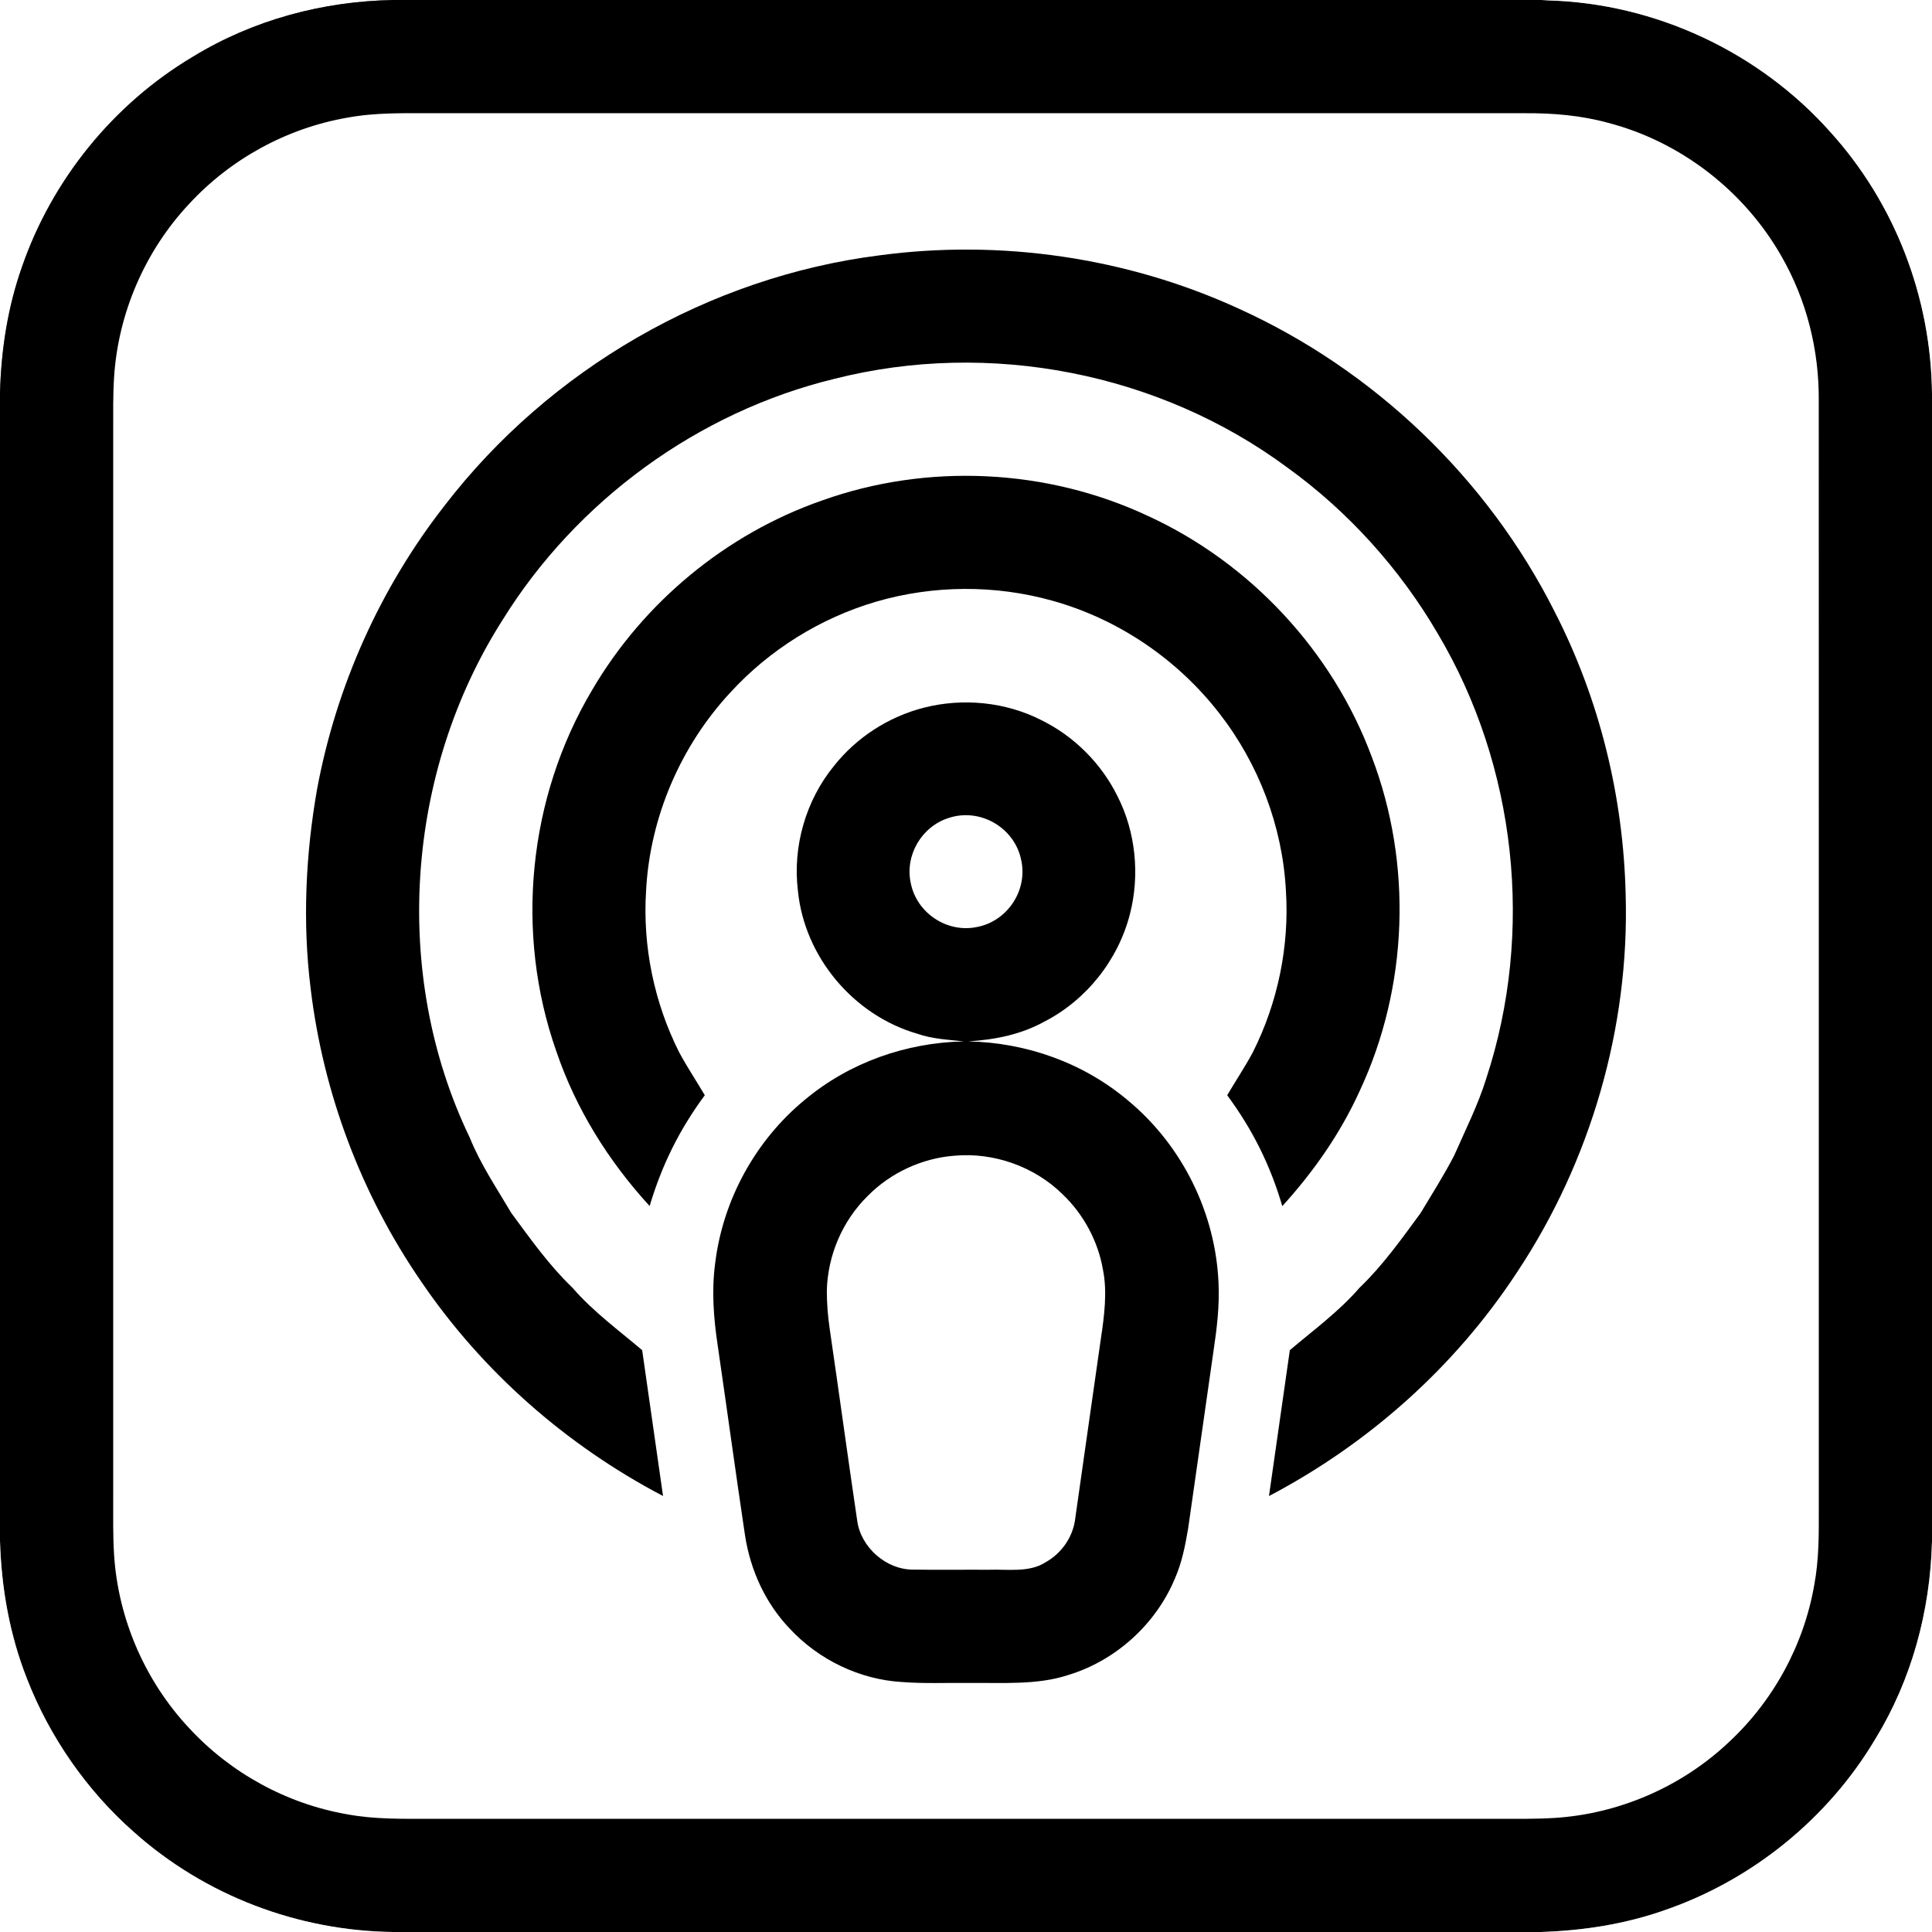
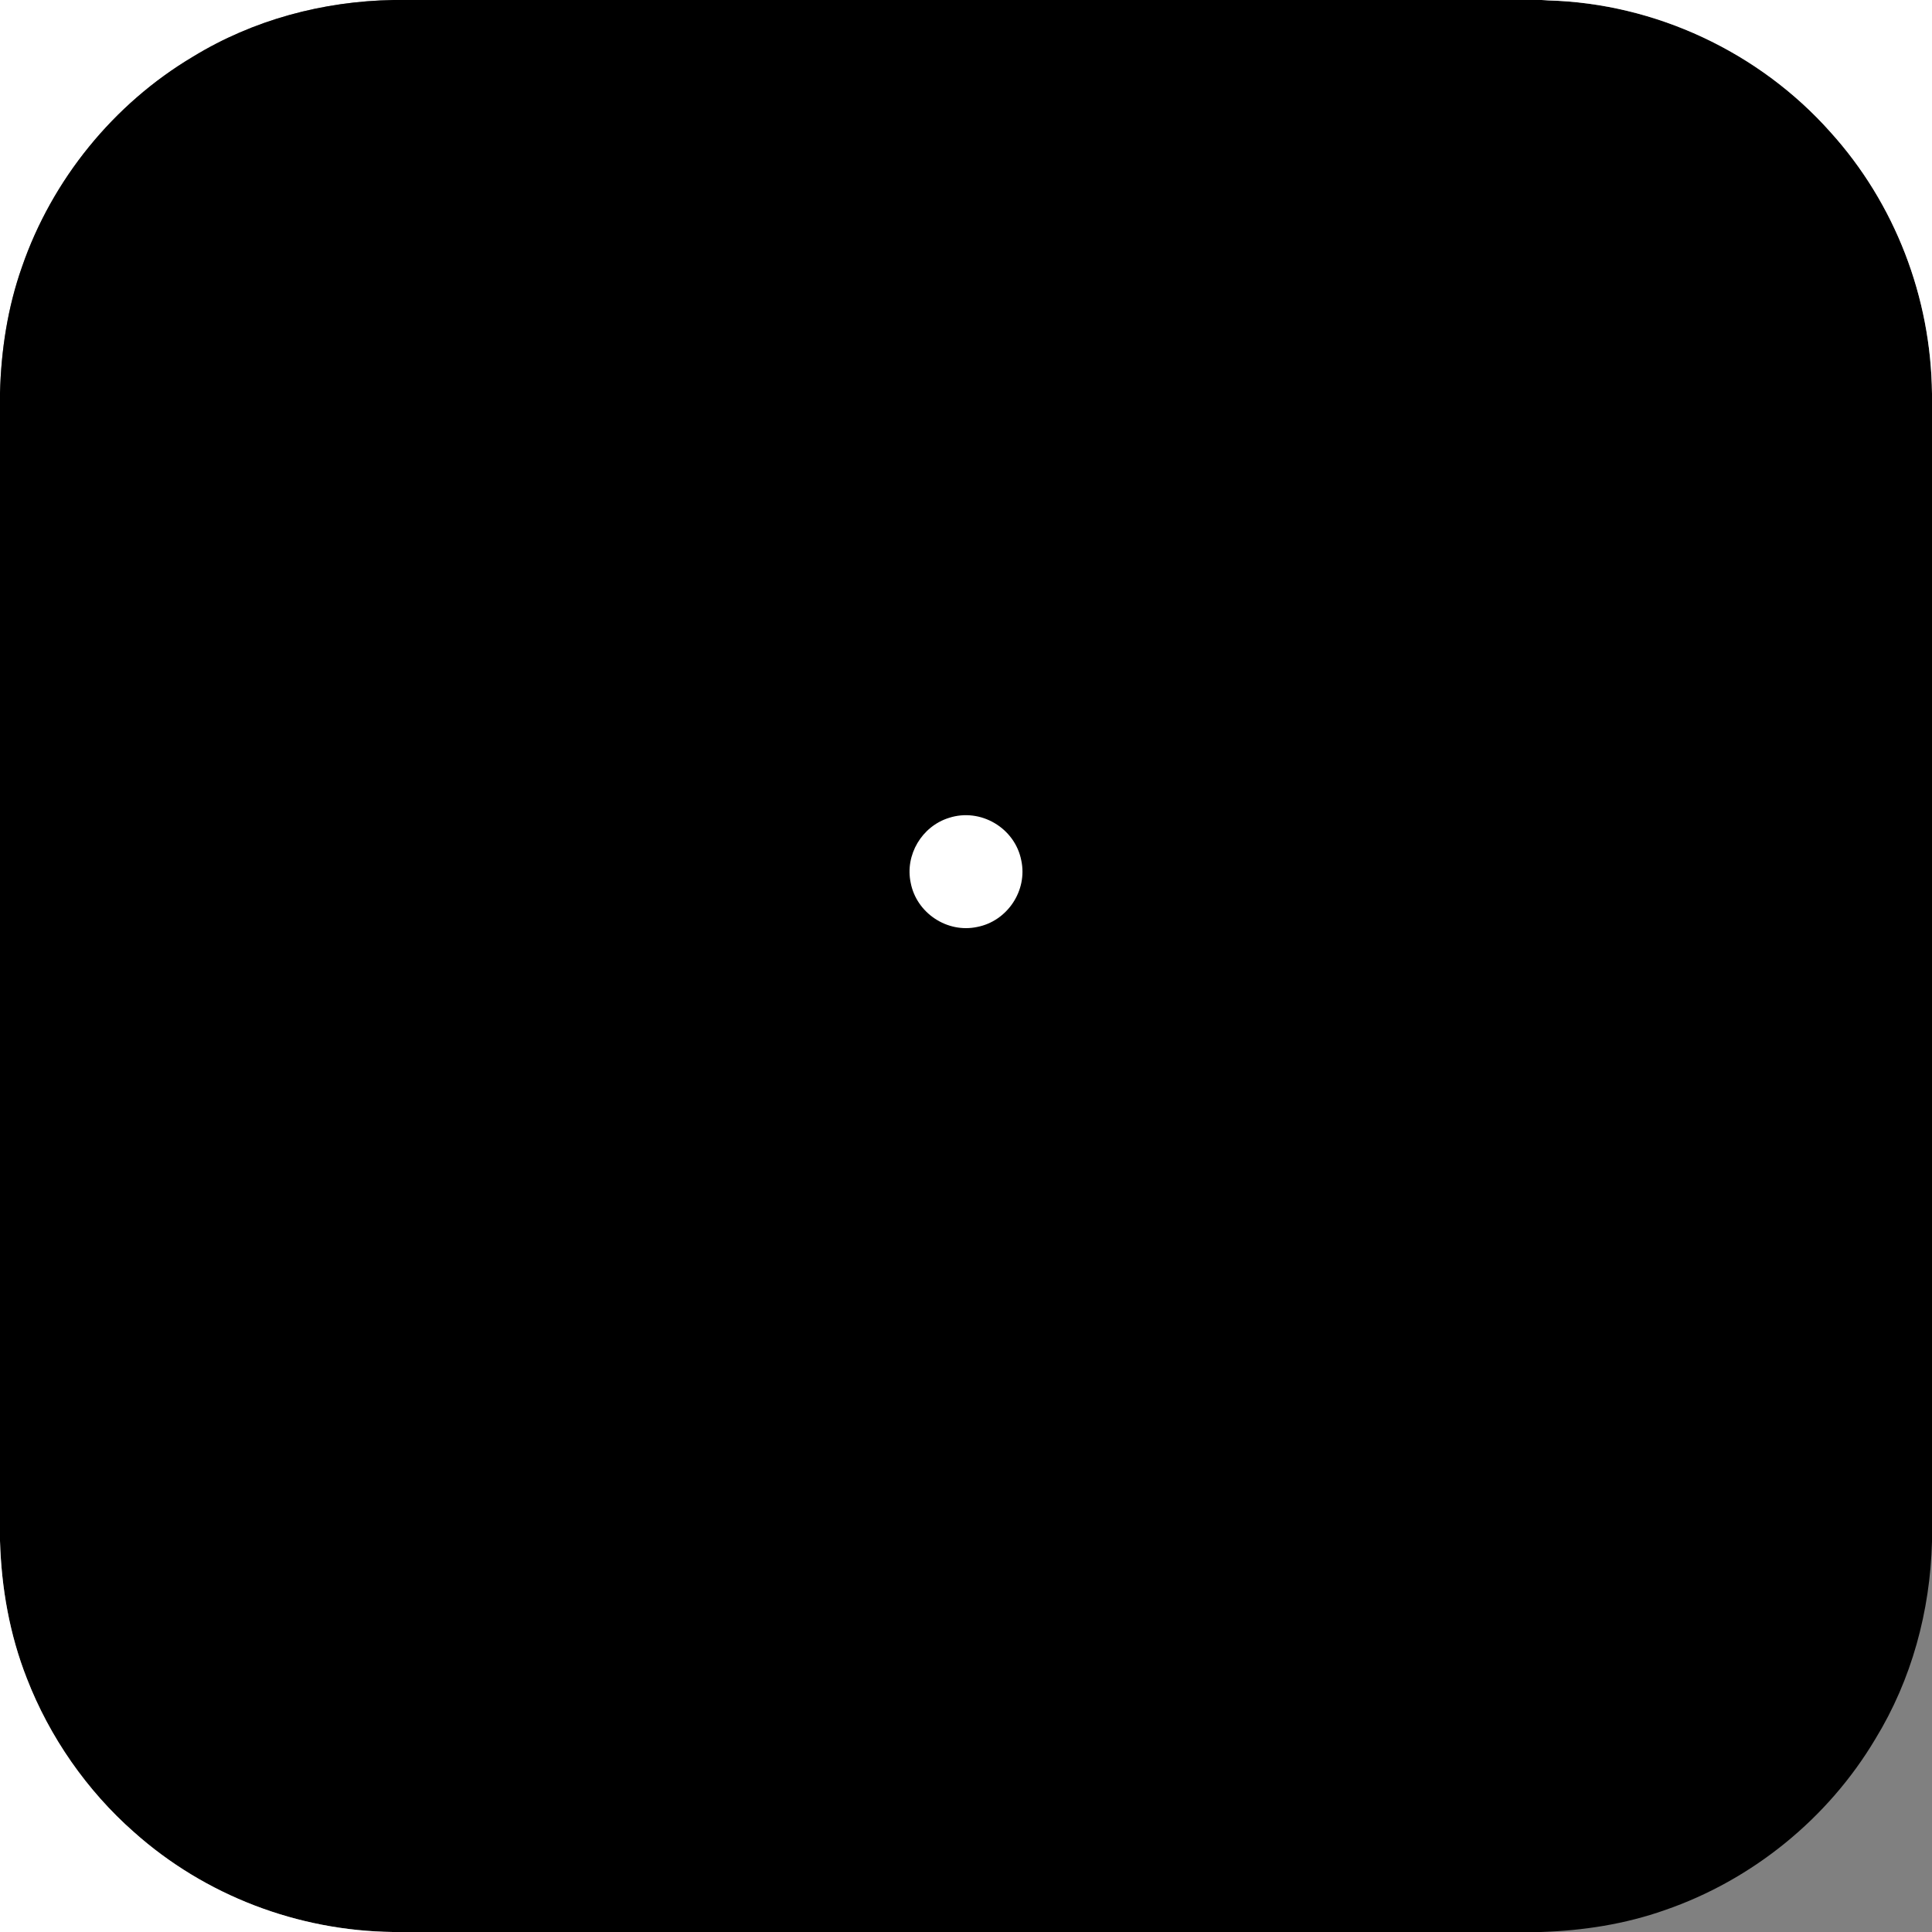
<svg xmlns="http://www.w3.org/2000/svg" xmlns:ns1="http://sodipodi.sourceforge.net/DTD/sodipodi-0.dtd" xmlns:ns2="http://www.inkscape.org/namespaces/inkscape" version="1.1" viewBox="0 0 512 512" width="512pt" height="512pt" id="svg11" ns1:docname="icon-apple-podcast-bw.svg" ns2:version="1.3 (0e150ed, 2023-07-21)" ns2:export-filename="icon-apple-podcast-bw.png" ns2:export-xdpi="6.75" ns2:export-ydpi="6.75">
  <rect x="0" y="0" width="512" height="512" fill="#808080" stroke="none" />
  <defs id="defs11" />
  <ns1:namedview id="namedview11" pagecolor="#ffffff" bordercolor="#000000" borderopacity="0.25" ns2:showpageshadow="2" ns2:pageopacity="0.0" ns2:pagecheckerboard="0" ns2:deskcolor="#d1d1d1" ns2:document-units="pt" ns2:zoom="0.34570313" ns2:cx="341.33333" ns2:cy="341.33333" ns2:window-width="1312" ns2:window-height="449" ns2:window-x="0" ns2:window-y="0" ns2:window-maximized="0" ns2:current-layer="svg11" />
  <path d="M 0,0 H 104.34 C 85.61,0.31 67.12,5.24 51.11,15.04 30.08,27.55 13.78,47.64 5.81,70.77 2.02,81.52 0.3,92.77 0,104.14 Z" fill="#ffffff" id="path1" />
  <path d="m 104.34,0 h 304.2 l 1.05,0.06 0.7,0.05 c 28.4,0.78 55.88,13.66 74.76,34.86 17.15,18.94 26.69,43.83 26.95,69.37 v 304.2 c -0.49,18.44 -5.38,36.59 -15.04,52.35 -12.51,21.03 -32.6,37.33 -55.73,45.3 -10.6,3.74 -21.67,5.45 -32.87,5.81 H 104.14 C 78.9,511.68 54.33,502.34 35.48,485.51 23.03,474.55 13.12,460.3 7.13,444.83 2.54,433.18 0.37,420.84 0,408.36 V 104.14 C 0.3,92.77 2.02,81.52 5.81,70.77 13.78,47.64 30.08,27.55 51.11,15.04 67.12,5.24 85.61,0.31 104.34,0 Z" fill="#000000" id="path2" />
  <path d="M 408.54,0 H 512 V 104.34 C 511.74,78.8 502.2,53.91 485.05,34.97 466.17,13.77 438.69,0.89 410.29,0.11 l -0.7,-0.05 z" fill="#ffffff" id="path3" />
-   <path d="m 115,30 c 96.33,0 192.67,0.01 289,0 7.51,-0.05 14.96,0.57 22.21,2.56 19.26,5.03 36.07,18.08 45.9,35.36 6.64,11.56 9.96,24.76 9.88,38.08 0.03,98 0,196 0.01,294 0.02,6.79 0.05,13.31 -1.2,20.02 -2.77,15.99 -10.93,30.9 -22.87,41.89 C 445.5,473.56 429,480.7 412,481.77 c -5.02,0.32 -9.98,0.22 -15,0.23 -94.33,0 -188.67,0 -283,0 -7.48,0 -14.6,0.17 -22,-1.19 C 76,478.03 61.09,469.87 50.09,457.93 38.44,445.5 31.3,429 30.23,412 29.91,406.98 30.01,402.02 30,397 c 0,-94.33 0,-188.67 0,-283 0,-4.68 -0.07,-9.32 0.23,-14 C 31.3,83 38.44,66.5 50.09,54.07 61.09,42.13 76,33.97 92,31.19 99.73,29.76 107.19,30.02 115,30 Z" fill="#ffffff" id="path4" />
  <path d="m 328.22,81.77 c 35.99,16.3 66.03,45.07 83.79,80.36 11.9,23.21 18.22,49.02 18.81,75.07 1.01,35.14 -9.3,70.59 -28.73,99.87 -16.4,25.07 -39.31,45.48 -65.8,59.4 1.83,-12.89 3.68,-25.77 5.53,-38.66 6.34,-5.38 12.98,-10.21 18.46,-16.53 6.21,-5.96 11.11,-12.89 16.19,-19.8 3.02,-5.03 6.2,-10.04 8.9,-15.25 3.01,-6.86 6.3,-13.33 8.51,-20.44 C 406.62,247 401.9,203.07 381.05,167.96 371,150.73 357.27,135.51 341.09,123.85 307.12,98.72 262.13,90.01 221.19,100.38 c -36.13,8.74 -68.39,32.29 -87.97,63.86 -25.74,40.34 -29.56,94.01 -8.73,137.24 2.82,7.02 7.15,13.43 11.03,20 5.09,6.9 9.99,13.84 16.2,19.8 5.48,6.32 12.12,11.15 18.46,16.53 1.85,12.88 3.7,25.76 5.53,38.65 C 150.07,383.01 127.79,363.45 111.52,339.48 95.73,316.5 85.66,289.7 82.33,262.02 c -2.19,-17.54 -1.35,-35.65 1.73,-53.04 5.1,-27.27 16.73,-53.2 33.82,-75.07 27.77,-36.06 69.92,-60.49 115.11,-66.23 32.18,-4.34 65.7,0.54 95.23,14.09 z" fill="#000000" id="path5" />
  <path d="m 304.2,136.72 c 27.11,12.44 48.91,35.83 59.31,63.8 10.88,28.42 9.7,61.12 -3.22,88.68 -5.12,11.25 -12.18,21.31 -20.47,30.44 -3.14,-10.79 -7.92,-20.36 -14.6,-29.39 2.23,-3.79 4.68,-7.46 6.77,-11.33 6.65,-13.2 9.74,-28.16 8.79,-42.92 -0.91,-17.03 -7.23,-33.62 -17.71,-47.05 -11.09,-14.27 -26.7,-24.87 -44.12,-29.74 -15.19,-4.27 -31.59,-4.18 -46.74,0.23 -14.76,4.33 -28.27,12.73 -38.66,24.08 -13.22,14.23 -21.3,33.08 -22.33,52.49 -0.95,14.75 2.14,29.71 8.79,42.91 2.09,3.87 4.54,7.54 6.77,11.33 -6.74,9.11 -11.38,18.51 -14.62,29.36 -10.92,-11.93 -19.56,-25.74 -24.76,-41.1 -11,-31.3 -7.46,-67.07 9.49,-95.59 13.57,-23.22 35.48,-41.4 60.89,-50.26 27.9,-10 59.58,-8.52 86.42,4.06 z" fill="#000000" id="path6" />
  <path d="m 276.09,190.9 c 8.59,4.26 15.75,11.42 20.01,20.01 4.88,9.52 6.01,20.97 3.35,31.3 -3.1,12.17 -11.53,22.8 -22.7,28.54 -6.27,3.45 -13.07,4.77 -20.15,5.23 15.54,0.33 30.69,5.74 42.55,15.84 14.2,11.87 22.99,29.68 23.77,48.17 0.29,6.12 -0.43,12.01 -1.33,18.04 -2.23,15.52 -4.49,31.42 -6.71,46.95 -0.75,4.47 -1.65,9.11 -3.49,13.27 -5.04,12.19 -15.78,21.9 -28.42,25.68 -8.11,2.67 -17.52,1.98 -25.97,2.07 -5.99,-0.08 -12.02,0.22 -17.99,-0.25 -11.22,-0.66 -22.02,-5.89 -29.67,-14.09 -6.49,-6.78 -10.44,-15.45 -11.89,-24.68 -2.51,-16.81 -4.81,-33.66 -7.26,-50.48 -1.07,-7.18 -1.63,-14.3 -0.69,-21.53 2.01,-16.93 10.71,-32.81 23.9,-43.61 11.79,-9.81 26.7,-15.05 42,-15.38 -4.21,-0.47 -8.32,-0.64 -12.36,-2.05 -16.9,-4.91 -29.87,-20.37 -31.59,-37.91 -1.42,-11.69 2.09,-23.91 9.55,-33.03 5.94,-7.54 14.48,-13.05 23.77,-15.43 10.38,-2.67 21.76,-1.56 31.32,3.34 z" fill="#000000" id="path7" />
  <path d="m 251.5,216.74 c 8.37,-2.72 17.48,2.69 19.15,11.28 1.71,7.98 -3.69,16.08 -11.67,17.63 -7.98,1.71 -16.08,-3.69 -17.63,-11.67 -1.58,-7.41 2.95,-15.01 10.15,-17.24 z" fill="#ffffff" id="path8" />
-   <path d="m 253,306.27 c 10.36,-0.93 21.12,2.88 28.54,10.17 5.59,5.3 9.46,12.47 10.76,20.07 1.17,5.77 0.35,12.2 -0.52,17.98 -2.28,15.84 -4.51,31.71 -6.78,47.55 -0.49,5.05 -3.55,9.58 -7.98,12.01 -4.25,2.76 -10.13,1.78 -15.02,1.95 -6.67,-0.04 -13.34,0.07 -20,-0.04 -7.14,0.05 -13.88,-5.9 -14.83,-12.96 -2.5,-16.9 -4.81,-33.87 -7.28,-50.78 -0.5,-3.39 -0.78,-6.81 -0.77,-10.24 0.24,-9.36 4.16,-18.48 10.84,-25.05 6.04,-6.14 14.45,-10.03 23.04,-10.66 z" fill="#ffffff" id="path9" />
  <path d="m 0,408.36 c 0.37,12.48 2.54,24.82 7.13,36.47 5.99,15.47 15.9,29.72 28.35,40.68 18.85,16.83 43.42,26.17 68.66,26.49 H 0 Z" fill="#ffffff" id="path10" />
-   <path d="M 512,408.54 V 512 H 408.36 c 11.2,-0.36 22.27,-2.07 32.87,-5.81 23.13,-7.97 43.22,-24.27 55.73,-45.3 9.66,-15.76 14.55,-33.91 15.04,-52.35 z" fill="#ffffff" id="path11" />
</svg>